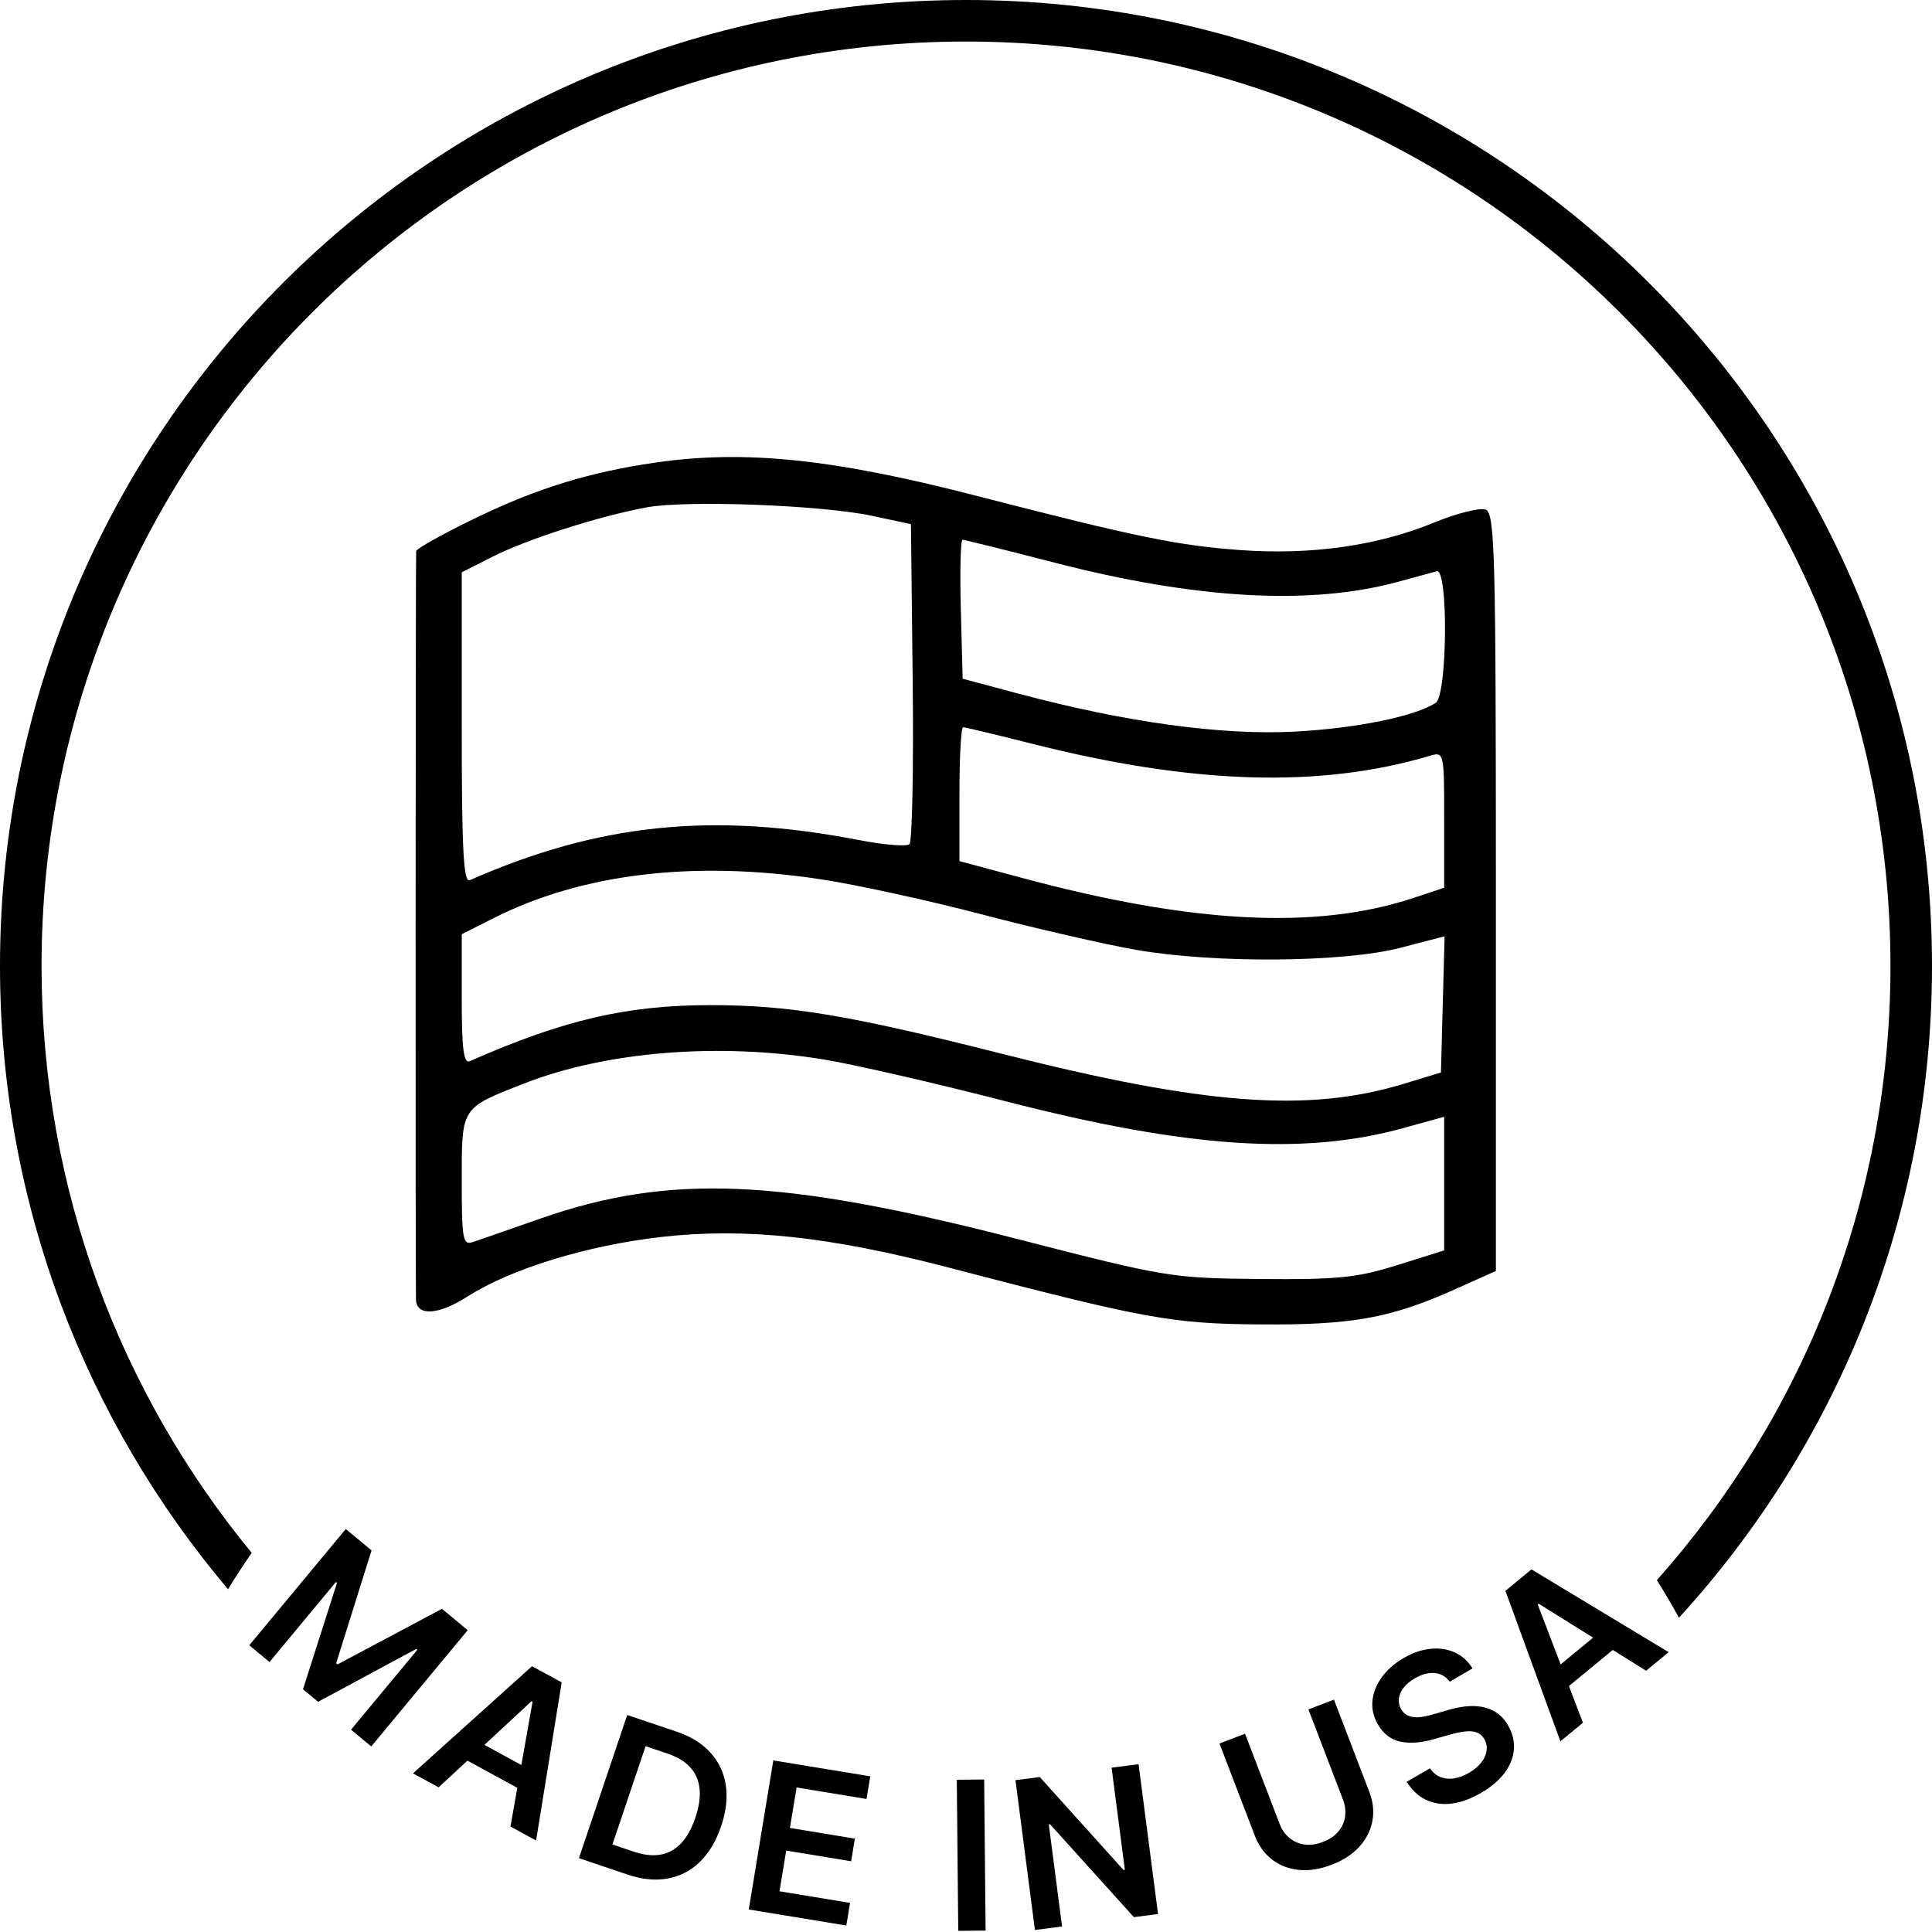
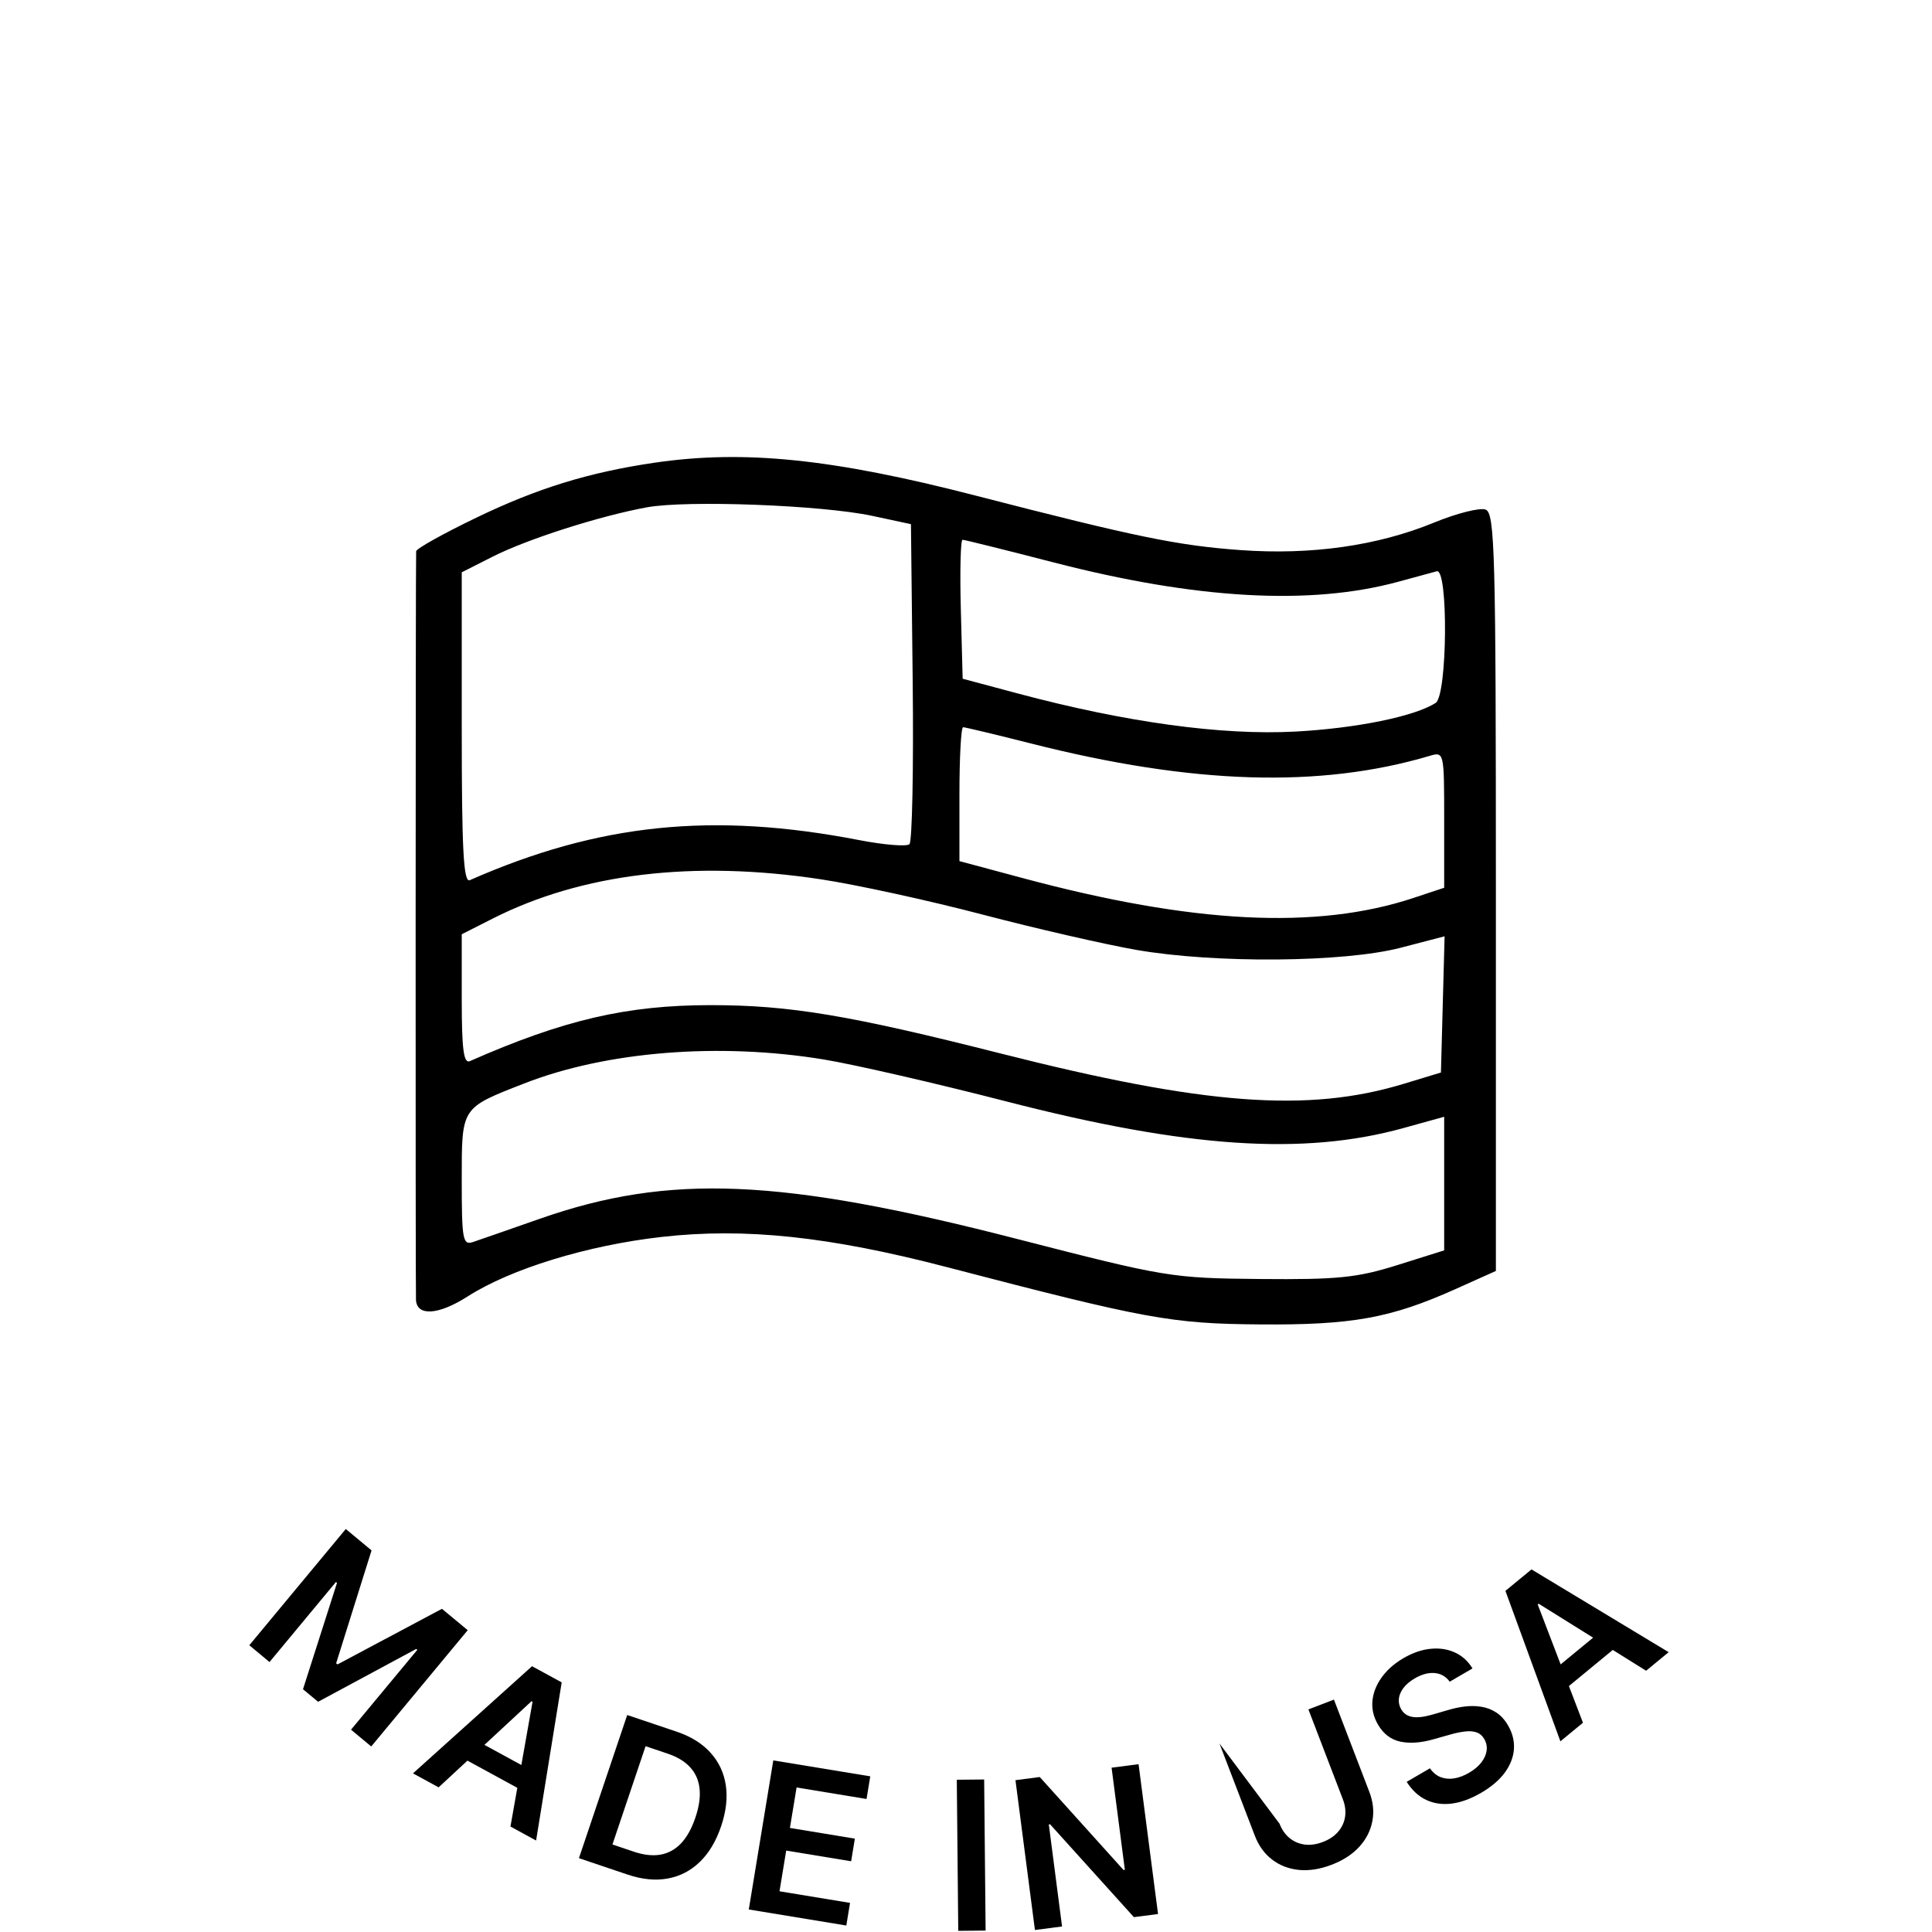
<svg xmlns="http://www.w3.org/2000/svg" fill="none" viewBox="0 0 93 93" height="93" width="93">
  <path fill="black" d="M31.503 22.274C28.348 22.737 25.863 23.503 22.927 24.92C21.344 25.683 20.041 26.41 20.032 26.535C20.004 26.892 19.997 62.188 20.024 62.585C20.079 63.371 21.113 63.299 22.501 62.412C24.591 61.076 28.253 59.951 31.837 59.543C35.855 59.087 39.909 59.516 45.6 61C55.178 63.499 56.382 63.72 60.651 63.753C65.082 63.788 66.942 63.452 70.062 62.052L72.007 61.179V42.949C72.007 26.579 71.957 24.7 71.513 24.53C71.241 24.425 70.121 24.708 69.025 25.158C66.315 26.271 63.119 26.725 59.718 26.48C56.7 26.263 54.674 25.846 46.961 23.856C40.072 22.077 35.813 21.642 31.503 22.274ZM41.983 24.831L43.85 25.231L43.934 32.819C43.98 36.993 43.91 40.51 43.778 40.635C43.647 40.76 42.559 40.672 41.361 40.44C34.306 39.075 28.811 39.64 22.616 42.368C22.311 42.502 22.227 40.924 22.227 35.044V27.549L23.712 26.797C25.38 25.951 28.872 24.835 31.144 24.42C33.077 24.068 39.565 24.314 41.983 24.831ZM50.72 27.073C57.569 28.844 63.066 29.154 67.286 28.009C68.086 27.791 68.93 27.562 69.161 27.499C69.723 27.345 69.673 33.467 69.109 33.834C68.117 34.481 65.308 35.056 62.362 35.215C58.819 35.406 54.192 34.771 48.984 33.379L46.339 32.672L46.251 29.328C46.202 27.488 46.239 25.983 46.334 25.983C46.427 25.983 48.401 26.474 50.72 27.073ZM49.648 35.794C57.41 37.762 63.54 37.951 68.818 36.385C69.513 36.179 69.518 36.202 69.518 39.456V42.734L68.04 43.224C63.382 44.769 57.408 44.465 49.217 42.265L46.184 41.451V38.228C46.184 36.456 46.263 35.006 46.361 35.006C46.458 35.006 47.937 35.361 49.648 35.794ZM39.491 42.323C41.2 42.58 44.7 43.343 47.269 44.017C49.838 44.692 53.183 45.46 54.702 45.725C58.482 46.383 64.697 46.332 67.428 45.62L69.538 45.07L69.45 48.348L69.362 51.627L67.575 52.17C62.964 53.572 57.985 53.2 48.192 50.717C40.877 48.863 38.009 48.384 34.21 48.384C30.173 48.384 27.131 49.091 22.616 51.08C22.319 51.211 22.227 50.507 22.227 48.112V44.972L23.718 44.217C28.003 42.045 33.372 41.4 39.491 42.323ZM39.65 50.999C41.104 51.238 45.064 52.148 48.45 53.021C57.133 55.26 62.744 55.635 67.56 54.3L69.518 53.757V56.973V60.189L67.262 60.898C65.326 61.507 64.39 61.601 60.651 61.567C56.395 61.527 56.127 61.483 48.94 59.634C37.567 56.709 32.222 56.484 25.986 58.667C24.518 59.182 23.071 59.685 22.771 59.786C22.277 59.952 22.227 59.681 22.227 56.828C22.227 53.269 22.174 53.351 25.235 52.154C29.186 50.608 34.621 50.173 39.65 50.999Z" clip-rule="evenodd" fill-rule="evenodd" />
  <path fill="black" d="M16.645 73.601L17.885 74.631L16.181 80.065L16.247 80.119L21.274 77.443L22.514 78.472L17.87 84.069L16.897 83.261L20.088 79.417L20.036 79.374L15.312 81.918L14.585 81.315L16.222 76.195L16.171 76.152L12.973 80.005L12 79.197L16.645 73.601Z" />
  <path fill="black" d="M21.114 86.037L19.88 85.364L25.61 80.206L27.038 80.984L25.806 88.597L24.572 87.923L25.635 81.918L25.585 81.891L21.114 86.037ZM22.52 83.556L25.887 85.393L25.381 86.322L22.014 84.485L22.52 83.556Z" />
  <path fill="black" d="M30.203 90.234L27.868 89.446L30.192 82.555L32.575 83.358C33.259 83.589 33.8 83.925 34.198 84.367C34.599 84.807 34.846 85.329 34.937 85.932C35.029 86.535 34.954 87.194 34.712 87.91C34.47 88.627 34.129 89.199 33.688 89.625C33.249 90.052 32.733 90.319 32.139 90.426C31.549 90.534 30.903 90.47 30.203 90.234ZM29.481 88.787L30.507 89.133C30.987 89.295 31.417 89.343 31.797 89.276C32.177 89.207 32.507 89.025 32.787 88.729C33.067 88.431 33.296 88.019 33.474 87.492C33.652 86.965 33.719 86.5 33.674 86.098C33.631 85.694 33.48 85.352 33.222 85.072C32.967 84.791 32.606 84.572 32.14 84.415L31.076 84.056L29.481 88.787Z" />
  <path fill="black" d="M36.044 91.916L37.224 84.74L41.892 85.507L41.712 86.597L38.345 86.043L38.024 87.991L41.15 88.506L40.971 89.595L37.845 89.081L37.523 91.04L40.918 91.599L40.739 92.688L36.044 91.916Z" />
  <path fill="black" d="M47.374 85.659L47.444 92.931L46.127 92.944L46.057 85.671L47.374 85.659Z" />
  <path fill="black" d="M54.807 84.922L55.744 92.134L54.582 92.285L50.546 87.814L50.486 87.822L51.124 92.734L49.818 92.904L48.881 85.692L50.05 85.54L54.083 90.015L54.147 90.007L53.508 85.091L54.807 84.922Z" />
-   <path fill="black" d="M62.982 82.285L64.212 81.814L65.913 86.25C66.1 86.736 66.149 87.208 66.06 87.665C65.974 88.122 65.764 88.533 65.43 88.9C65.096 89.264 64.652 89.552 64.1 89.763C63.545 89.976 63.021 90.059 62.529 90.012C62.036 89.963 61.605 89.797 61.236 89.515C60.867 89.233 60.589 88.849 60.402 88.363L58.701 83.926L59.932 83.455L61.593 87.788C61.702 88.071 61.86 88.3 62.069 88.473C62.279 88.646 62.523 88.752 62.799 88.79C63.074 88.827 63.367 88.785 63.679 88.666C63.991 88.546 64.237 88.381 64.417 88.17C64.598 87.956 64.709 87.715 64.748 87.446C64.787 87.177 64.752 86.902 64.644 86.619L62.982 82.285Z" />
+   <path fill="black" d="M62.982 82.285L64.212 81.814L65.913 86.25C66.1 86.736 66.149 87.208 66.06 87.665C65.974 88.122 65.764 88.533 65.43 88.9C65.096 89.264 64.652 89.552 64.1 89.763C63.545 89.976 63.021 90.059 62.529 90.012C62.036 89.963 61.605 89.797 61.236 89.515C60.867 89.233 60.589 88.849 60.402 88.363L58.701 83.926L61.593 87.788C61.702 88.071 61.86 88.3 62.069 88.473C62.279 88.646 62.523 88.752 62.799 88.79C63.074 88.827 63.367 88.785 63.679 88.666C63.991 88.546 64.237 88.381 64.417 88.17C64.598 87.956 64.709 87.715 64.748 87.446C64.787 87.177 64.752 86.902 64.644 86.619L62.982 82.285Z" />
  <path fill="black" d="M69.785 80.951C69.6 80.699 69.358 80.561 69.059 80.535C68.761 80.509 68.443 80.594 68.106 80.79C67.868 80.928 67.686 81.082 67.557 81.253C67.429 81.423 67.356 81.596 67.337 81.771C67.319 81.946 67.354 82.113 67.444 82.272C67.52 82.403 67.616 82.499 67.731 82.561C67.848 82.621 67.979 82.655 68.123 82.662C68.265 82.667 68.413 82.655 68.566 82.626C68.719 82.597 68.869 82.56 69.016 82.516L69.691 82.32C69.96 82.238 70.232 82.18 70.505 82.146C70.781 82.112 71.048 82.116 71.305 82.158C71.564 82.198 71.804 82.29 72.024 82.433C72.244 82.576 72.434 82.784 72.592 83.056C72.806 83.424 72.901 83.804 72.876 84.194C72.85 84.581 72.704 84.958 72.44 85.322C72.176 85.684 71.793 86.011 71.29 86.304C70.8 86.588 70.332 86.76 69.884 86.818C69.437 86.875 69.028 86.817 68.657 86.644C68.287 86.471 67.973 86.18 67.713 85.772L68.834 85.12C68.978 85.329 69.151 85.472 69.354 85.548C69.558 85.624 69.775 85.643 70.007 85.604C70.241 85.564 70.477 85.475 70.714 85.336C70.962 85.192 71.157 85.029 71.3 84.847C71.445 84.662 71.531 84.472 71.56 84.277C71.588 84.08 71.551 83.891 71.448 83.71C71.351 83.547 71.224 83.44 71.068 83.388C70.911 83.335 70.726 83.322 70.515 83.349C70.304 83.373 70.07 83.421 69.811 83.495L68.989 83.727C68.394 83.895 67.867 83.932 67.409 83.837C66.952 83.739 66.593 83.464 66.331 83.014C66.115 82.644 66.027 82.261 66.065 81.866C66.106 81.47 66.256 81.094 66.514 80.738C66.772 80.38 67.12 80.073 67.56 79.817C68.006 79.558 68.442 79.408 68.868 79.368C69.295 79.325 69.685 79.385 70.037 79.547C70.387 79.707 70.669 79.963 70.881 80.313L69.785 80.951Z" />
  <path fill="black" d="M76.198 82.927L75.112 83.821L72.466 76.579L73.721 75.546L80.324 79.53L79.238 80.424L74.064 77.196L74.02 77.232L76.198 82.927ZM74.421 80.697L77.382 78.259L78.054 79.076L75.093 81.514L74.421 80.697Z" />
-   <path fill="black" d="M46.5 0C72.181 0 93 20.819 93 46.5C93 58.591 88.384 69.602 80.82 77.872C80.483 77.259 80.129 76.656 79.755 76.064C86.748 68.203 91 57.849 91 46.5C91 21.923 71.077 2 46.5 2C21.923 2 2 21.923 2 46.5C2 57.227 5.796 67.066 12.117 74.75C11.719 75.323 11.339 75.906 10.976 76.5C4.13 68.402 0 57.934 0 46.5C0 20.819 20.819 0 46.5 0Z" />
</svg>